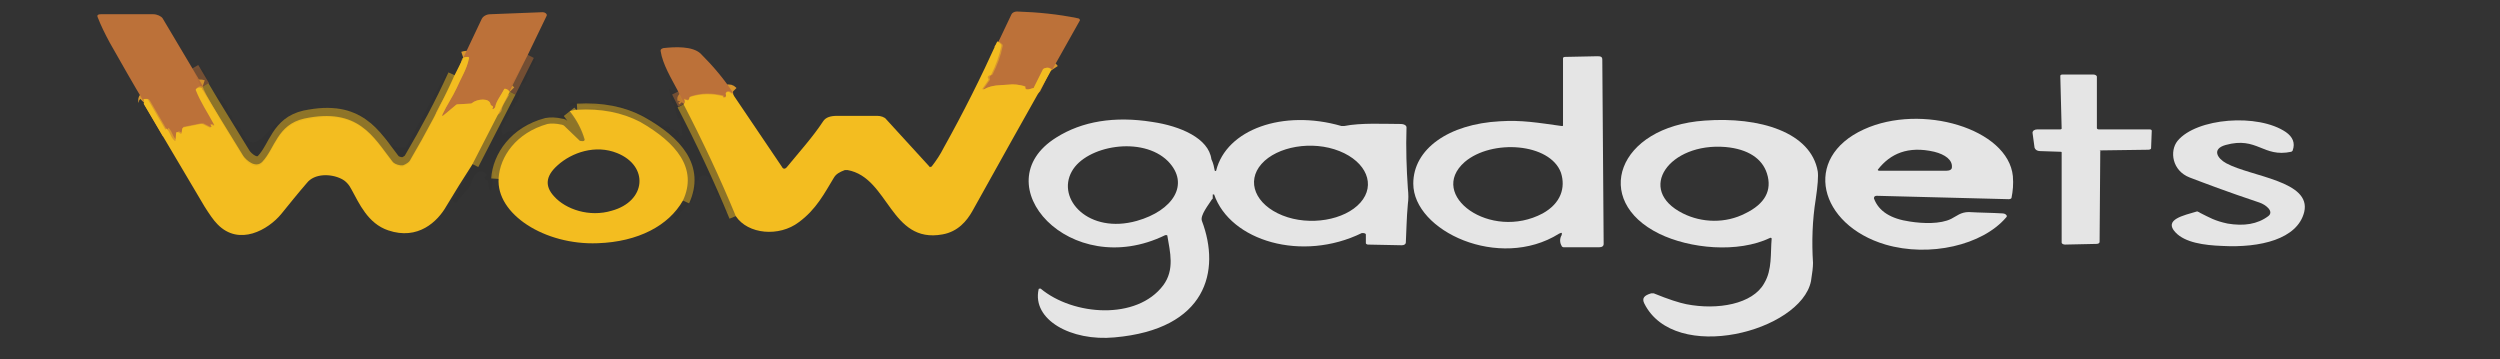
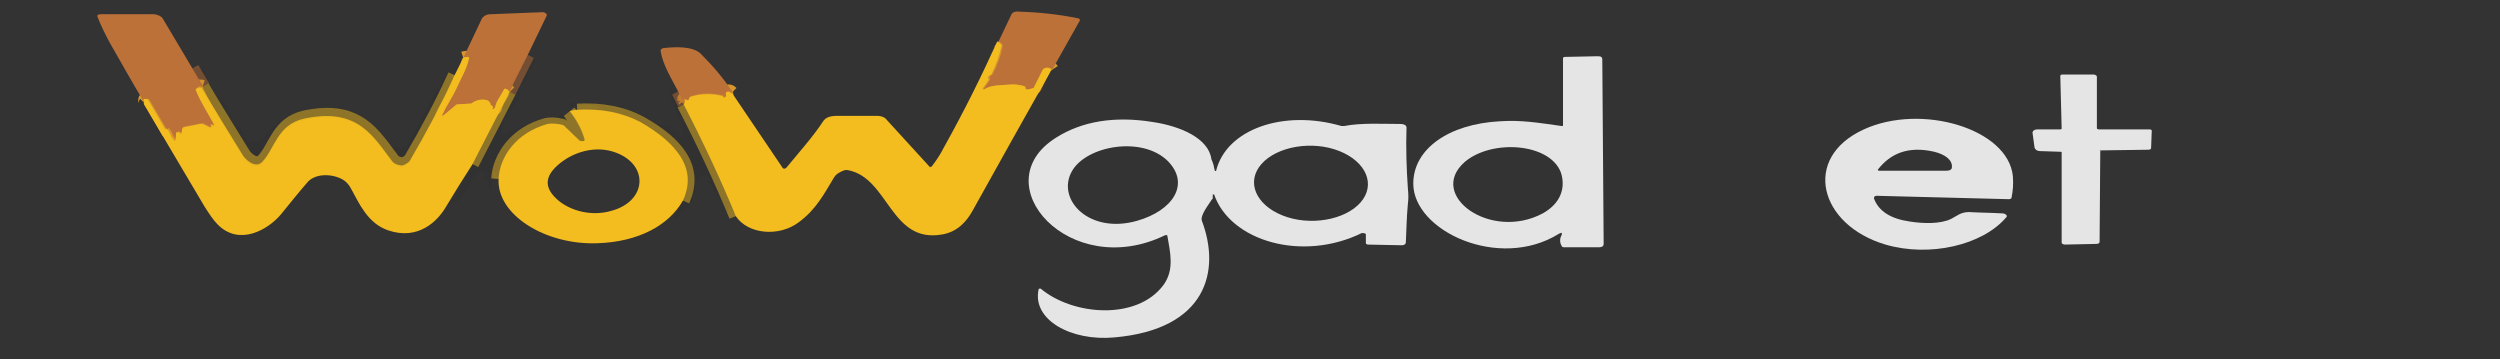
<svg xmlns="http://www.w3.org/2000/svg" version="1.1" id="Layer_4" x="0px" y="0px" viewBox="0 0 369 53" style="enable-background:new 0 0 369 53;" xml:space="preserve">
  <rect x="0" y="0" width="369" height="53" fill="#333333" stroke="none" />
  <style type="text/css"> .st0{fill:none;stroke:#D8972D;stroke-width:2;} .st1{fill:none;stroke:#EBB71F;stroke-width:2;stroke-opacity:0.518;} .st2{fill:none;stroke:#B66D37;stroke-width:2;stroke-opacity:0.518;} .st3{fill:#BC7139;} .st4{fill:#F3BD20;} .st5{fill:#030203;fill-opacity:3.500000e-02;} .st6{fill:#FFFFFF;fill-opacity:0.871;} </style>
  <g>
    <path vector-effect="non-scaling-stroke" class="st0" d="M155.3,10.3c-0.2-0.3-0.6-0.4-1.1-0.2c-0.1,0-0.2,0.1-0.2,0.2l-1.3,2.6 c0,0-0.1,0.1-0.1,0.1l-0.7,0.2c-0.1,0-0.2,0-0.3,0c-0.2-0.1-0.2-0.2-0.2-0.3c0-0.1,0-0.2-0.2-0.2c-0.8-0.2-1.6-0.3-2.3-0.2 c-1.2,0.1-2.5,0-3.6,0.7c0,0-0.1,0-0.1,0c0,0,0,0,0-0.1l0.9-1.3c0,0,0-0.1,0-0.1c-0.1-0.3,0-0.5,0.2-0.6c0.1,0,0.1-0.1,0.2-0.1 c0.7-1.4,1.2-2.7,1.5-4.2c0-0.1,0-0.2-0.1-0.3l-0.5-0.4" />
    <path vector-effect="non-scaling-stroke" class="st1" d="M108.6,31.9c-2.3-5.6-4.9-11.1-7.7-16.5" />
    <path vector-effect="non-scaling-stroke" class="st0" d="M101,15.3c0.1-0.2,0.1-0.4,0-0.6c-0.1-0.1,0-0.2,0.2-0.1l0.4,0.1 c0.1,0,0.1,0,0.1-0.1l0.1-0.3c0-0.1,0.1-0.1,0.2-0.1c1.6-0.5,3.2-0.5,4.8-0.1c0,0,0,0,0,0c0,0,0,0.1,0,0.1c0,0.1,0.1,0.1,0.2,0.1 c0,0,0.1,0,0.1,0c0.2-0.1,0.2-0.2,0.1-0.4c-0.1-0.1,0-0.3,0.2-0.4c0.2-0.1,0.4,0,0.5,0.1l0.1,0.1c0,0,0.1,0,0.1,0c0,0,0.1,0,0.1,0" />
    <path vector-effect="non-scaling-stroke" class="st2" d="M101,15.3l-0.9-1.8" />
    <path vector-effect="non-scaling-stroke" class="st1" d="M100.8,29.6c2.2-4.8-0.9-8.5-6.3-11.5c-2.6-1.4-5.7-2-9.3-1.8" />
    <path vector-effect="non-scaling-stroke" class="st1" d="M84,16.5c1.1,1.4,1.8,2.8,2.2,4.2c0.1,0.3-0.1,0.4-0.6,0.2 c0,0-0.1,0-0.1,0l-2.4-2.3c-0.1-0.1-0.2-0.1-0.3-0.1c-0.8-0.2-1.5-0.2-2.1-0.1c-4.6,1.2-7,4.8-7.2,8" />
    <path vector-effect="non-scaling-stroke" class="st1" d="M69.7,24.2l5.5-10.7" />
    <path vector-effect="non-scaling-stroke" class="st1" d="M29.9,12.8c2,3.4,4.1,6.7,6.1,10c0.4,0.6,1.8,1.9,2.8,0.9 c1.9-2,2.2-5.5,6.2-6.4c8-1.7,10.2,2.7,13,6.3c0.2,0.3,0.6,0.5,1.2,0.6c0.1,0,0.3,0,0.4,0c0.5-0.2,0.9-0.5,1-0.7 c2.4-4.1,4.6-8.2,6.5-12.4" />
    <path vector-effect="non-scaling-stroke" class="st2" d="M77.9,8.1l-2.7,5.4" />
    <path vector-effect="non-scaling-stroke" class="st0" d="M75.2,13.6c-0.2-0.2-0.3-0.3-0.6-0.4c-0.1,0-0.2,0-0.2,0.1 c-0.4,0.8-1.2,1.8-1.3,2.6c0,0.1-0.1,0.2-0.3,0.3c-0.2,0.1-0.2,0.1-0.1-0.1c0.1-0.2,0.1-0.3-0.1-0.4c-0.1-0.1-0.1-0.1-0.2-0.2 c-0.2-1-2-0.8-2.7-0.2c-0.1,0.1-0.2,0.1-0.4,0.1l-1.7,0.1c-0.1,0-0.2,0-0.3,0.1l-1.8,1.5c-0.2,0.2-0.3,0.2-0.2-0.1 c0.6-1.3,1.5-2.6,2.1-3.9c0.6-1.4,1.5-2.8,1.8-4.3c0-0.2,0-0.3-0.1-0.3c-0.2,0-0.4,0-0.7,0.1" />
    <path vector-effect="non-scaling-stroke" class="st2" d="M28.4,10.1l1.6,2.7" />
    <path vector-effect="non-scaling-stroke" class="st0" d="M29.9,12.8c-0.3-0.1-0.6-0.1-0.8,0.1C29,13,29,13.1,29,13.2 c0.7,1.8,1.9,3.4,2.7,5.1c0.1,0.2,0,0.2-0.2,0.1l-0.2-0.1c-0.1,0-0.1,0-0.1,0c0,0.1,0,0.1,0.1,0.2c0,0,0,0.1,0,0.1l-0.1,0.1 c-0.1,0-0.2,0-0.2,0l-0.8-0.4c-0.1-0.1-0.3-0.1-0.5-0.1l-2.5,0.5c-0.1,0-0.2,0.1-0.2,0.2L27,19.5c0,0.1-0.1,0.1-0.2,0.1l-0.3-0.2 c-0.1,0-0.2,0-0.2,0c0,0,0,0,0,0.1l-0.1,1.2c0,0.1,0,0.1-0.1,0c-0.7-0.6-0.6-1.2-1.2-1.8c0,0-0.1,0-0.1,0V19c0,0,0,0.1-0.1,0.1 c0,0-0.1,0-0.1,0l-2.5-4.3c-0.1-0.1-0.2-0.2-0.3-0.2h-0.2c-0.2,0-0.2,0.1-0.2,0.2c0.1,0.2,0.1,0.4,0,0.5" />
  </g>
  <path class="st3" d="M155.3,10.3c-0.2-0.3-0.6-0.4-1.1-0.2c-0.1,0-0.2,0.1-0.2,0.2l-1.3,2.6c0,0-0.1,0.1-0.1,0.1l-0.7,0.2 c-0.1,0-0.2,0-0.3,0c-0.2-0.1-0.2-0.2-0.2-0.3c0-0.1,0-0.2-0.2-0.2c-0.8-0.2-1.6-0.3-2.3-0.2c-1.2,0.1-2.5,0-3.6,0.7 c0,0-0.1,0-0.1,0c0,0,0,0,0-0.1l0.9-1.3c0,0,0-0.1,0-0.1c-0.1-0.3,0-0.5,0.2-0.6c0.1,0,0.1-0.1,0.2-0.1c0.7-1.4,1.2-2.7,1.5-4.2 c0-0.1,0-0.2-0.1-0.3l-0.5-0.4l1.9-4c0.1-0.2,0.4-0.4,0.8-0.4c3.1,0.1,6.1,0.4,9,1c0.2,0,0.3,0.2,0.3,0.3c0,0,0,0,0,0L155.3,10.3z" />
  <path class="st3" d="M77.9,8.1l-2.7,5.4c-0.2-0.2-0.3-0.3-0.6-0.4c-0.1,0-0.2,0-0.2,0.1c-0.4,0.8-1.2,1.8-1.3,2.6 c0,0.1-0.1,0.2-0.3,0.3c-0.2,0.1-0.2,0.1-0.1-0.1c0.1-0.2,0.1-0.3-0.1-0.4c-0.1-0.1-0.1-0.1-0.2-0.2c-0.2-1-2-0.8-2.7-0.2 c-0.1,0.1-0.2,0.1-0.4,0.1l-1.7,0.1c-0.1,0-0.2,0-0.3,0.1l-1.8,1.5c-0.2,0.2-0.3,0.2-0.2-0.1c0.6-1.3,1.5-2.6,2.1-3.9 c0.6-1.4,1.5-2.8,1.8-4.3c0-0.2,0-0.3-0.1-0.3c-0.2,0-0.4,0-0.7,0.1l2.7-5.7c0.2-0.4,0.7-0.7,1.3-0.7l7.7-0.3c0.3,0,0.6,0.2,0.6,0.4 c0,0,0,0.1,0,0.1L77.9,8.1z" />
  <path class="st3" d="M28.4,10.1l1.6,2.7c-0.3-0.1-0.6-0.1-0.8,0.1C29,13,29,13.1,29,13.2c0.7,1.8,1.9,3.4,2.7,5.1 c0.1,0.2,0,0.2-0.2,0.1l-0.2-0.1c-0.1,0-0.1,0-0.1,0c0,0.1,0,0.1,0.1,0.2c0,0,0,0.1,0,0.1l-0.1,0.1c-0.1,0-0.2,0-0.2,0l-0.8-0.4 c-0.1-0.1-0.3-0.1-0.5-0.1l-2.5,0.5c-0.1,0-0.2,0.1-0.2,0.2L27,19.5c0,0.1-0.1,0.1-0.2,0.1l-0.3-0.2c-0.1,0-0.2,0-0.2,0 c0,0,0,0,0,0.1l-0.1,1.2c0,0.1,0,0.1-0.1,0c-0.7-0.6-0.6-1.2-1.2-1.8c0,0-0.1,0-0.1,0V19c0,0,0,0.1-0.1,0.1c0,0-0.1,0-0.1,0 l-2.5-4.3c-0.1-0.1-0.2-0.2-0.3-0.2h-0.2c-0.2,0-0.2,0.1-0.2,0.2c0.1,0.2,0.1,0.4,0,0.5c-1.8-3-3.5-6-5.2-9 c-0.7-1.3-1.3-2.5-1.8-3.8c-0.1-0.3,0.1-0.4,0.5-0.4h7.7c0.6,0,1.2,0.3,1.4,0.6L28.4,10.1z" />
  <path class="st4" d="M147.2,6.1l0.5,0.4c0.1,0.1,0.1,0.2,0.1,0.3c-0.3,1.4-0.8,2.8-1.5,4.2c0,0.1-0.1,0.1-0.2,0.1 c-0.3,0.1-0.4,0.3-0.2,0.6c0,0,0,0.1,0,0.1l-0.9,1.3c0,0,0,0.1,0.1,0.1c0,0,0.1,0,0.1,0c1.2-0.7,2.5-0.6,3.6-0.7 c0.8-0.1,1.6,0,2.3,0.2c0.1,0,0.2,0.1,0.2,0.2c0,0.1,0,0.2,0.2,0.3c0.1,0,0.2,0,0.3,0l0.7-0.2c0.1,0,0.1,0,0.1-0.1l1.3-2.6 c0-0.1,0.1-0.1,0.2-0.2c0.5-0.2,0.8-0.1,1.1,0.2c-3.9,6.9-7.8,13.9-11.7,20.9c-0.8,1.4-2.1,3-4.4,3.4c-7.7,1.4-7.9-8.4-14-9.5 c-0.1,0-0.3,0-0.4,0c-0.8,0.3-1.3,0.6-1.6,1.1c-1.4,2.3-2.6,4.7-5.2,6.6c-2.9,2.2-7.5,1.8-9.3-0.9c-2.3-5.6-4.9-11.1-7.7-16.5 c0.1-0.2,0.1-0.4,0-0.6c-0.1-0.1,0-0.2,0.2-0.1l0.4,0.1c0.1,0,0.1,0,0.1-0.1l0.1-0.3c0-0.1,0.1-0.1,0.2-0.1c1.6-0.5,3.2-0.5,4.8-0.1 c0,0,0,0,0,0c0,0,0,0.1,0,0.1c0,0.1,0.1,0.1,0.2,0.1c0,0,0.1,0,0.1,0c0.2-0.1,0.2-0.2,0.1-0.4c-0.1-0.1,0-0.3,0.2-0.4 c0.2-0.1,0.4,0,0.5,0.1l0.1,0.1c0,0,0.1,0,0.1,0c0,0,0.1,0,0.1,0l7.3,10.8c0.2,0.4,0.5,0.4,0.8,0c1.8-2.2,3.8-4.4,5.3-6.7 c0.4-0.6,1.1-0.8,2.1-0.8c2,0,4,0,5.9,0c0.5,0,1.1,0.2,1.3,0.5l6.4,7c0,0.1,0.1,0.1,0.2,0c0,0,0,0,0.1,0c0.7-0.9,1.3-1.8,1.8-2.8 C142.2,16.6,144.8,11.4,147.2,6.1z" />
  <path class="st3" d="M108.2,13.7c0,0-0.1,0-0.1,0c-0.1,0-0.1,0-0.1,0l-0.1-0.1c-0.1-0.1-0.4-0.2-0.6-0.1c-0.2,0.1-0.2,0.3-0.2,0.4 c0.1,0.1,0.1,0.3-0.1,0.4c-0.1,0-0.2,0-0.2,0c0,0,0,0,0-0.1c0,0,0-0.1,0-0.1c0,0,0,0,0,0c-1.7-0.4-3.3-0.4-4.8,0.1 c-0.1,0-0.1,0.1-0.2,0.1l-0.1,0.3c0,0.1-0.1,0.1-0.1,0.1l-0.4-0.1c-0.2-0.1-0.3,0-0.2,0.1c0.1,0.2,0.1,0.4,0,0.6l-0.9-1.8 c-1-1.9-2.3-4-2.6-6c0-0.2,0.1-0.3,0.4-0.4c1.8-0.2,4.3-0.3,5.5,0.8C105.3,9.8,106.9,11.7,108.2,13.7z" />
  <path class="st5" d="M77.9,8.1c1,0.3,1.3,0.6,1,1.1c-0.6,0.9-1,1.8-1.2,2.6c-0.1,0.3-0.3,0.5-0.7,0.7c-0.1,0.1-0.2,0.1-0.2,0.3 c0.1,0.8-0.1,1.6-0.5,2.3c0,0.1-0.1,0.1-0.2,0.1c0,0-0.1,0-0.1,0c0,0,0,0,0,0c0,0,0,0,0,0c0.1,0.2,0,0.4-0.2,0.5 c-0.1,0.1-0.2,0.1-0.2,0.2c-0.4,0.9-0.9,1.8-1.4,2.7c-0.2,0.4-0.2,0.8,0,1.2c0,0.1,0.1,0.1,0.2,0c0.3-0.3,0.8-0.5,1.4-0.5 c0.1,0,0.2,0,0.3-0.1c0-0.1,0.1-0.1,0.2-0.1c0,0,0.1,0,0.1-0.1c0,0,0,0,0,0L76.3,19c-0.1,0,0-0.1,0-0.1c0.7-0.2,1.1-0.5,1.6-0.7 c1.6-0.7,3.6-0.6,4.8-1.3c0.1-0.1,0.2-0.1,0.4-0.1c0.4-0.1,0.7-0.2,0.9-0.3c1.1,1.4,1.8,2.8,2.2,4.2c0.1,0.3-0.1,0.4-0.6,0.2 c0,0-0.1,0-0.1,0l-2.4-2.3c-0.1-0.1-0.2-0.1-0.3-0.1c-0.8-0.2-1.5-0.2-2.1-0.1c-4.6,1.2-7,4.8-7.2,8l-0.5-1.1 c-0.1-0.1-0.1-0.1-0.1,0c-0.1,0.9-0.2,1.8-0.3,2.6c0,0.1-0.1,0.2-0.2,0.2c-0.1,0-0.2,0-0.2-0.1l-0.2-1.2c0-0.1-0.1-0.2-0.2-0.2 c-0.3-0.2-0.4-0.4-0.1-0.6c0.1-0.1,0.1-0.2,0-0.3l-0.2-0.2c-0.2-0.2-0.6-0.2-0.9-0.1c-0.1,0-0.1,0.1-0.2,0.1c-0.4,0.4-0.7,1-0.9,1.7 c-0.1,0.4-0.7,1.1-1.8,2.2c-0.1,0.1-0.1,0.2-0.1,0.3c-0.1,0.2-0.2,0.3-0.5,0.2c-0.2,0-0.3-0.2-0.3-0.4c0-0.1,0.1-0.1,0.2-0.2 c0.3-0.1,0.4-0.3,0.3-0.5c0-0.1,0-0.2,0.1-0.2c0.3-0.2,0.4-0.4,0.3-0.7c0-0.1,0-0.2,0.1-0.2c0.2-0.1,0.3-0.3,0.3-0.5 c0-0.1,0.1-0.2,0.2-0.2c0.2,0,0.2-0.1,0.2-0.3c0-0.1,0-0.2,0.1-0.3c0.4-0.6,0.7-1.1,1-1.8c0-0.1,0.1-0.2,0.2-0.2 c0.5-0.4,0.4-0.5-0.3-0.3l5.5-10.7L77.9,8.1z" />
  <path class="st4" d="M75.2,13.6l-5.5,10.7c-1.3,2-2.6,4.1-3.8,6.1c-1.3,2.3-4.2,5.1-8.6,3.6c-3-1-4.3-4-5.4-6 c-0.4-0.8-0.9-1.3-1.5-1.6c-1.6-0.8-4-0.8-5.1,0.6c-1.3,1.5-2.5,3-3.8,4.6c-1.9,2.3-6.2,4.8-9.4,1.5c-0.6-0.6-1.2-1.5-1.9-2.6 c-3-5.1-6-10.1-9-15.2c0.1-0.1,0.1-0.3,0-0.5c-0.1-0.1,0-0.2,0.2-0.2h0.2c0.2,0,0.3,0.1,0.3,0.2l2.5,4.3c0,0,0.1,0,0.1,0 c0,0,0,0,0,0v-0.1c0,0,0,0,0.1,0c0.6,0.6,0.5,1.2,1.2,1.8c0.1,0,0.1,0,0.1,0l0.1-1.2c0-0.1,0.1-0.1,0.2-0.1c0,0,0.1,0,0.1,0l0.3,0.2 c0.1,0.1,0.2,0.1,0.2-0.1l0.1-0.6c0-0.1,0.1-0.1,0.2-0.2l2.5-0.5c0.2,0,0.4,0,0.5,0.1l0.8,0.4c0.1,0,0.2,0,0.2,0l0.1-0.1 c0,0,0.1-0.1,0-0.1c-0.1-0.1-0.1-0.1-0.1-0.2c0-0.1,0.1-0.1,0.1,0l0.2,0.1c0.2,0.1,0.3,0,0.2-0.1c-0.9-1.7-2-3.3-2.7-5.1 c0-0.1,0-0.2,0.1-0.2c0.2-0.2,0.5-0.2,0.8-0.1c2,3.4,4.1,6.7,6.1,10c0.4,0.6,1.8,1.9,2.8,0.9c1.9-2,2.2-5.5,6.2-6.4 c8-1.7,10.2,2.7,13,6.3c0.2,0.3,0.6,0.5,1.2,0.6c0.1,0,0.3,0,0.4,0c0.5-0.2,0.9-0.5,1-0.7c2.4-4.1,4.6-8.2,6.5-12.4l1.4-2.8 c0.3-0.1,0.6-0.1,0.7-0.1c0.1,0,0.2,0.2,0.1,0.3c-0.3,1.5-1.2,2.9-1.8,4.3c-0.6,1.3-1.5,2.6-2.1,3.9c-0.1,0.2,0,0.3,0.2,0.1l1.8-1.5 c0.1-0.1,0.2-0.1,0.3-0.1l1.7-0.1c0.1,0,0.3,0,0.4-0.1c0.7-0.6,2.6-0.8,2.7,0.2c0,0.1,0.1,0.2,0.2,0.2c0.2,0.1,0.2,0.2,0.1,0.4 c-0.1,0.1,0,0.1,0.1,0.1c0.2-0.1,0.2-0.2,0.3-0.3c0.1-0.8,0.9-1.8,1.3-2.6c0-0.1,0.1-0.1,0.2-0.1C74.9,13.2,75.1,13.3,75.2,13.6z" />
  <path class="st6" d="M230.1,34.5c-8.8,5.5-21.5-0.4-21.5-7.4c0-5.1,5.2-8.8,12.8-9.2c3.2-0.2,5.5,0.2,9.1,0.7c0.2,0,0.2,0,0.2-0.1 l0-9.9c0-0.1,0.1-0.2,0.3-0.2l4.8-0.1c0.5,0,0.7,0.1,0.7,0.5l0.2,27.2c0,0.3-0.2,0.5-0.7,0.5h-5.2c-0.1,0-0.3-0.1-0.3-0.2 c-0.3-0.5-0.3-1.1,0-1.6C230.6,34.3,230.5,34.3,230.1,34.5z M216.2,23.9c-5.6,4.9,3.8,11.7,11.5,7.6c2.7-1.5,3.4-3.8,2.7-6 C228.8,21.1,220.2,20.5,216.2,23.9z" />
  <path class="st5" d="M28.4,10.1c1-0.1,1.6,0,1.8,0.4c0.4,0.8,0.4,1.8,0.8,2.4c0.6,1,1.7,1.6,2.4,2.6c0.4,0.5,0.1,1.1,0.8,1.6 c0.1,0.1,0.1,0.1,0.1,0.2c0,0.6,0.3,1,1,1.4c0.1,0.1,0.2,0.1,0.2,0.2c0.2,0.6,0.5,1.2,0.9,1.7c0.3,0.3,0.9,0.5,1.4,0.3 c0.1,0,0.1-0.1,0.2-0.1c1.4-0.8,2.3-2.4,3.6-3c0.6-0.3,1-0.5,1.1-0.7c0.5-0.6,2.2-0.5,2.9-1.1c0.1-0.1,0.2-0.1,0.4-0.1l3.5,0 c0.1,0,0.1,0,0.1,0.1c0,0,0,0.1,0,0.1c0,0,0,0.1,0.1,0.1c0,0,0,0,0,0c0.5-0.1,0.9,0,1.3,0.2c0.1,0.1,0.3,0.1,0.4,0.1h0.8 c0.2,0,0.3,0.1,0.3,0.2c0,0.1,0.2,0.2,0.4,0.1c0.1,0,0.2,0,0.3,0.1c0.7,0.5,1.3,1.1,1.8,1.7c0.1,0.1,0.2,0.2,0.3,0.2 c0.3,0.1,0.6,0.3,0.7,0.6c0,0.1,0.1,0.1,0.2,0.2c0.6,0.4,0.5,0.8,0.8,1.2c0.5,0.7,1.4,1,2.6,1c0.1,0,0.2,0,0.3-0.1l5.9-10.8 c0.1-0.1,0.2-0.2,0.4-0.1c0.1,0,0.2,0.1,0.2,0.2c0.1,0.3,0.2,0.4,0.6,0.5c-1.9,4.2-4.1,8.3-6.5,12.4c-0.1,0.2-0.5,0.5-1,0.7 c-0.1,0.1-0.2,0.1-0.4,0c-0.5-0.1-0.9-0.3-1.2-0.6c-2.8-3.7-5-8.1-13-6.3c-4,0.9-4.3,4.4-6.2,6.4c-1,1.1-2.5-0.3-2.8-0.9 c-2.1-3.3-4.1-6.7-6.1-10L28.4,10.1z" />
  <path class="st6" d="M310,22.4l-0.1,13.3c0,0.2-0.2,0.3-0.5,0.3l-4.6,0.1c-0.2,0-0.5-0.1-0.5-0.3c0,0,0,0,0,0l0-13.3 c0-0.1-0.1-0.1-0.2-0.1l-3-0.1c-0.4,0-0.7-0.2-0.8-0.5l-0.3-2.2c0-0.3,0.3-0.5,0.7-0.5c0,0,0,0,0.1,0l3.3,0c0.1,0,0.2-0.1,0.2-0.1 c0,0,0,0,0,0l-0.2-7.8c0-0.1,0.1-0.2,0.3-0.2c0,0,0,0,0,0h4.6c0.3,0,0.5,0.2,0.5,0.3v7.6c0,0.1,0.1,0.2,0.3,0.2l0,0h7.5 c0.2,0,0.3,0.1,0.3,0.2c0,0,0,0,0,0l-0.1,2.6c0,0.1-0.2,0.2-0.4,0.2l-7.2,0.1C310.1,22.3,310,22.3,310,22.4z" />
  <path class="st5" d="M100,13.5l0.9,1.8c2.8,5.5,5.4,11,7.7,16.5l-0.9-1.1c-0.1-0.2-0.2-0.1-0.2,0c0,0.1,0,0.3,0,0.4 c0,0.1,0,0.2-0.1,0.2c-0.1,0-0.1,0-0.2,0c-0.2,0-0.3,0-0.3-0.2l-0.5-1.4c0-0.1-0.1-0.2-0.1-0.2c-0.1-0.1-0.2-0.3-0.2-0.5 c0-0.1-0.1-0.2-0.2-0.2c-0.2-0.1-0.3-0.2-0.3-0.4c0-0.1,0-0.2-0.1-0.3l-0.8-1.1c-0.1-0.1-0.1-0.2,0-0.2c0.2-0.4,0-0.6-0.4-0.8 c-0.3-0.1-0.5-0.1-0.8,0c-0.3,0.1-0.4,0.3-0.3,0.6c0,0.1,0,0.1-0.2,0.1c0,0-0.1,0-0.1,0c-0.1,0-0.1,0-0.1,0.1l-0.1,1.4 c0,0.1-0.1,0.1-0.1,0.2c-0.4,0.3-0.5,0.6-0.3,0.9c0,0.1,0,0.2-0.1,0.3c-0.5,0.6-0.8,0.9-1.5,1.5c-0.4,0.3-0.3,0.8-0.6,1.1 c-0.2,0.2-0.4,0.2-0.6,0c-0.2-0.1-0.2-0.2-0.1-0.3c0.5-0.5,0.8-1,1.1-1.5c0,0,0-0.1,0.1-0.1c0.5-0.4,0.4-0.7-0.1-0.9 c2.2-4.8-0.9-8.5-6.3-11.5c-2.6-1.4-5.7-2-9.3-1.8c1.1-0.2,2.3-0.2,3.6-0.1c0.1,0,0.1,0,0.1-0.1c0,0,0-0.1-0.1-0.1 c-1.4-0.4-2.8-0.4-4.3-0.1c-0.1,0-0.2,0-0.2-0.1c0,0,0,0,0-0.1c0.1-0.2,0.4-0.4,0.7-0.4c0.4,0,1.5,0,3.1,0c0.1,0,0.2,0,0.2,0.1 c0,0.1,0.1,0.2,0.3,0.2c0.6,0,1.1-0.1,1.5-0.1c0.1,0,0.3,0,0.4,0.1c0.4,0.2,0.8,0.3,1.3,0.2c0.1,0,0.3,0,0.4,0.1 c0.6,0.5,1.6,0.7,2.1,0.9c1.6,0.7,2.8,1.3,3.6,1.8c0.3,0.2,0.7,0.3,1.1,0.3c0.1,0,0.2,0,0.2,0.1v0.2c0,0.1,0.1,0.1,0.2,0.1 c0.8,0,1.2,0.3,1.2,0.8c0,0.1,0.1,0.1,0.2,0.1l0.2-0.1c0.1,0,0.1-0.1,0-0.1c-0.1,0-0.1-0.1-0.1-0.1c0.1-0.2,0.1-0.5,0-0.7 c-0.1-0.1-0.1-0.2-0.1-0.2l-0.1-1.2c0-0.1,0-0.1-0.1-0.1c-0.1,0-0.1,0-0.2,0c-0.1,0-0.1,0-0.1-0.1l-0.6-2.1c0,0,0-0.1-0.1-0.1 c0,0-0.1,0-0.1,0c0,0,0,0,0,0l-0.5-2c0,0,0-0.1,0.1-0.1c0,0,0,0,0,0C99.7,13.7,100,13.7,100,13.5z" />
  <path class="st4" d="M100.8,29.6c-2.1,3.7-6.6,6.1-12.6,6.3c-7.8,0.3-15-4.3-14.6-9.6c0.2-3.2,2.6-6.7,7.2-8 c0.5-0.1,1.2-0.1,2.1,0.1c0.1,0,0.2,0.1,0.3,0.1l2.4,2.3c0,0,0.1,0,0.1,0c0.4,0.1,0.6,0,0.6-0.2c-0.4-1.4-1.1-2.8-2.2-4.2 c0.4-0.1,0.8-0.2,1.1-0.2c3.5-0.2,6.6,0.4,9.3,1.8C99.9,21.1,103,24.9,100.8,29.6z M81.8,29c1.7,1.9,5.2,3.1,8.5,2.1 c5.1-1.4,5.5-6.6,0.8-8.5c-3.2-1.3-6.7-0.1-8.8,1.8C80.5,26,80.4,27.5,81.8,29z" />
  <path class="st6" d="M275.1,19.1c8.5-3.9,21.3-0.1,22,6.9c0.1,1.2,0,2.2-0.2,3.2c0,0.1-0.2,0.2-0.4,0.2L277,28.9 c-0.2,0-0.4,0.1-0.4,0.3c0,0,0,0.1,0,0.1c0.7,1.9,2.5,3,5.3,3.4c1.9,0.3,4.5,0.4,6.1-0.4c0.8-0.4,1.4-1,2.6-1c1.7,0.1,3.4,0.1,5,0.2 c0.3,0,0.6,0.2,0.6,0.4c0,0.1,0,0.1-0.1,0.2c-3.5,4.1-11.3,5.9-17.8,4C268.5,33.2,265.9,23.3,275.1,19.1z M287.3,25.2 c0.5,0,0.8-0.2,0.8-0.5c0.1-1.1-1-1.9-2.6-2.3c-3.9-0.9-6.5,0.3-8.3,2.6c-0.1,0.1,0,0.2,0.2,0.2L287.3,25.2z" />
-   <path class="st6" d="M261.5,35.2c0,0-0.1-0.1-0.1-0.1c0,0-0.1,0-0.1,0c-4.8,2.3-11.9,1.6-16.4-0.6c-10-4.9-6.2-15.8,6.7-16.7 c8.1-0.6,15.7,1.7,16.7,7.5c0.1,0.7,0,2.1-0.3,4.1c-0.5,3.1-0.6,6.3-0.4,9.4c0,0.6-0.1,1.5-0.3,2.7c-1.5,7.4-20.1,12.3-24.6,3.3 c-0.4-0.8,0-1.2,1-1.5c0.1,0,0.3,0,0.4,0c2.2,0.9,3.8,1.4,4.8,1.6c4.6,0.9,9.8,0,11.5-3.1C261.6,39.8,261.3,37.4,261.5,35.2z M248.4,31.5c2.8,1.4,6.3,1.5,9.2,0c2.9-1.4,4-3.4,3.2-5.9c-0.7-2.2-2.8-3.6-6.1-3.9C246.4,21,241.4,28,248.4,31.5z" />
  <path class="st6" d="M179.3,25.2C179.3,25.2,179.3,25.3,179.3,25.2c0.1,0.1,0.2,0,0.2,0c1.5-6.1,9.9-9.1,18.5-6.6c0.1,0,0.3,0,0.4,0 c2.5-0.5,5.9-0.3,8.4-0.3c0.4,0,0.8,0.2,0.8,0.5c0,0,0,0,0,0c-0.1,3.1,0,6.1,0.2,9c0.1,0.9,0.1,1.6,0,2.3c-0.2,2.2-0.2,3.8-0.3,5.7 c0,0.2-0.2,0.4-0.6,0.4l-5-0.1c-0.1,0-0.3-0.1-0.3-0.2v-1.3c0-0.1-0.2-0.2-0.4-0.2c-0.1,0-0.2,0-0.2,0c-8.8,4.3-19.4,1.2-21.8-5.7 c0,0,0,0-0.1,0s-0.1,0-0.1,0v0.5c0,0.1,0,0.2-0.1,0.2c-0.5,0.8-1.8,2.4-1.5,3.2c2.8,7.4,0.7,16-12.9,17.2 c-6.4,0.6-12.2-2.6-11.2-7.1c0-0.1,0.1-0.1,0.2-0.1c0,0,0.1,0,0.1,0c4.8,4,14.2,4.7,18.1-0.5c1.7-2.3,1-4.9,0.6-7.3 c0-0.1-0.1-0.1-0.2-0.1c0,0-0.1,0-0.1,0c-14.1,6.9-27-7.6-16.1-14.4c3.8-2.4,8.6-3.2,14.2-2.3c4.1,0.6,8.3,2.4,8.7,5.5 C179.1,24.1,179.2,24.7,179.3,25.2z M200.8,29.9c2.3-2.6,0.9-6-3.1-7.6c-4-1.6-9.2-0.7-11.5,1.9c-2.3,2.6-0.9,6,3.1,7.6 S198.5,32.5,200.8,29.9z M158.2,25.3c-2.3,4.1,2.5,9.3,9.6,7.3c5.3-1.5,7.9-5.4,4.6-8.8C168.6,20,160.3,21.5,158.2,25.3z" />
-   <path class="st6" d="M324.7,31.4c1.4,0.7,2.2,1.2,4.1,1.6c2.4,0.4,4.4,0.1,6-1.1c0.9-0.7-0.4-1.7-1.3-2c-4.8-1.6-8.2-2.9-10.3-3.7 c-2.6-1-3-3.9-1.8-5.4c2.8-3.4,11.9-4.1,16-1.3c1,0.7,1.4,1.6,1,2.7c0,0.1-0.1,0.1-0.2,0.2c-4.2,0.9-5-2.3-9.7-1 c-2.1,0.6-1.2,2,0.1,2.7c3.7,2,12.6,2.6,11.5,7.2c-1,4-6.5,5.3-12.1,5c-2.7-0.1-5.5-0.5-6.9-2c-1.8-1.9,1.2-2.5,3.2-3.1 C324.5,31.3,324.6,31.3,324.7,31.4z" />
</svg>